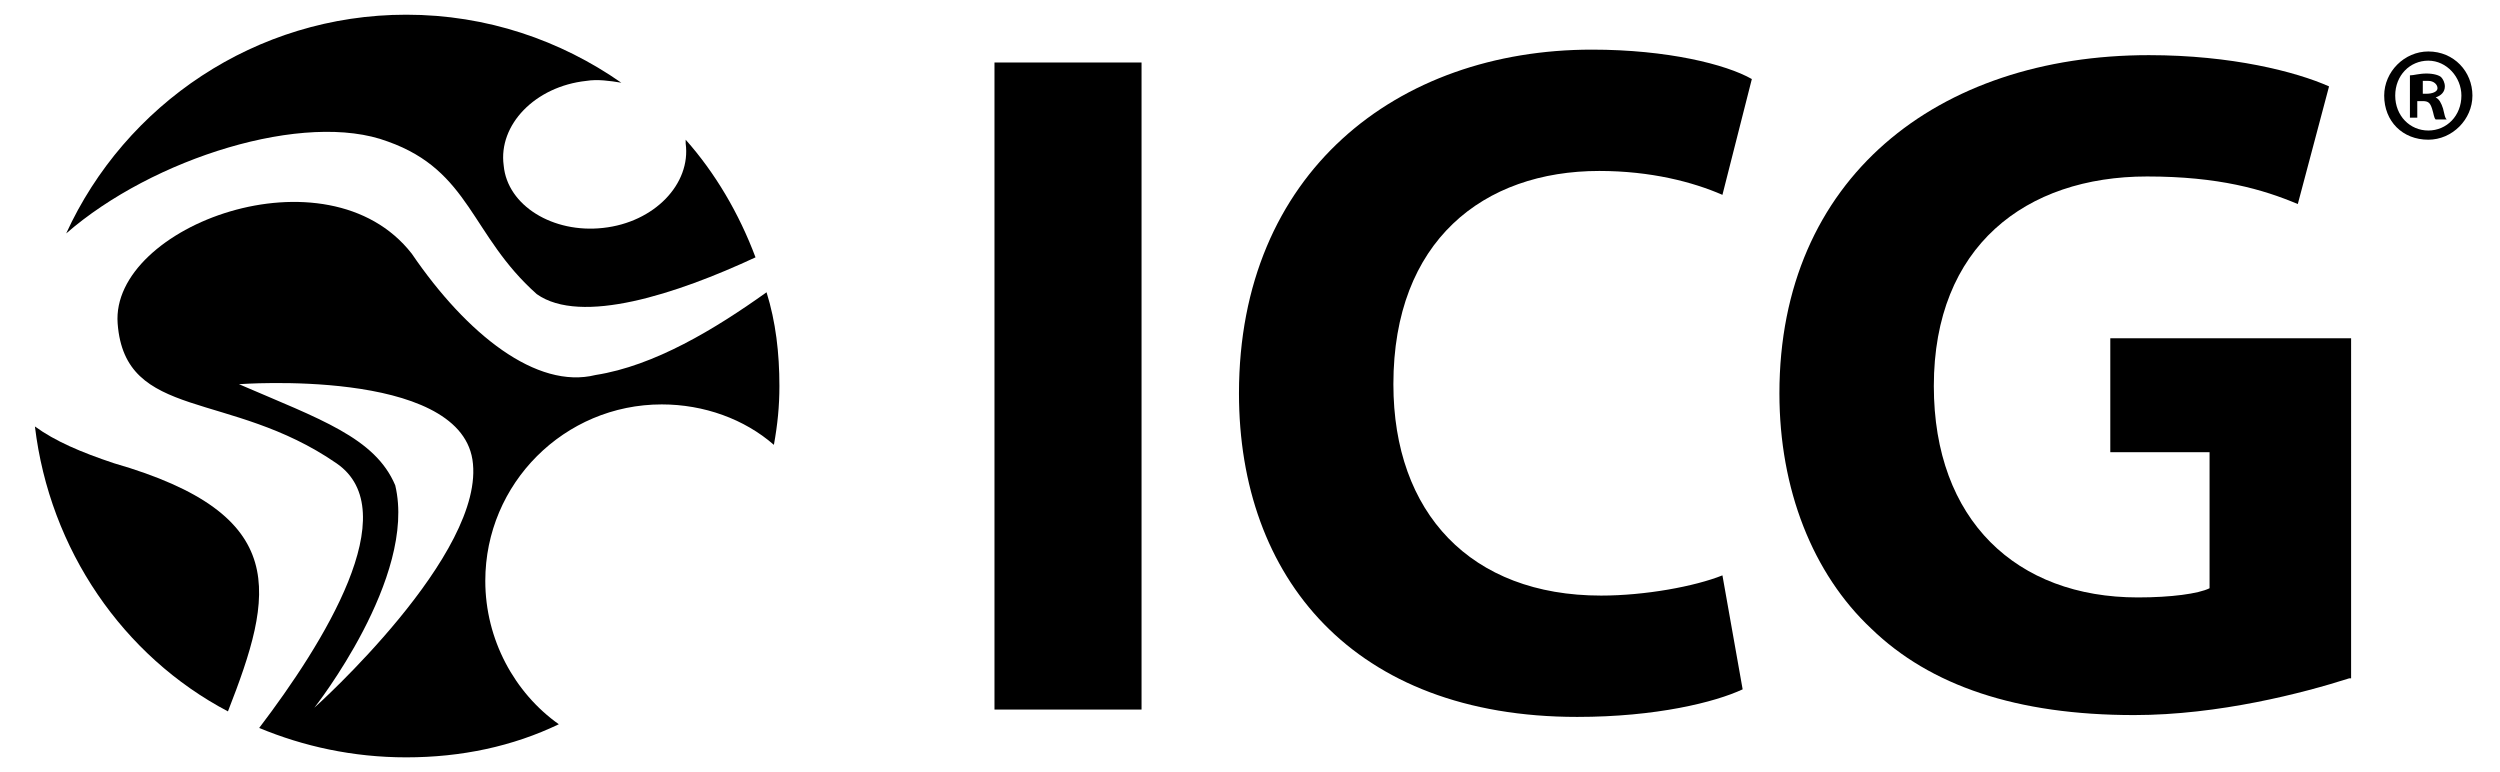
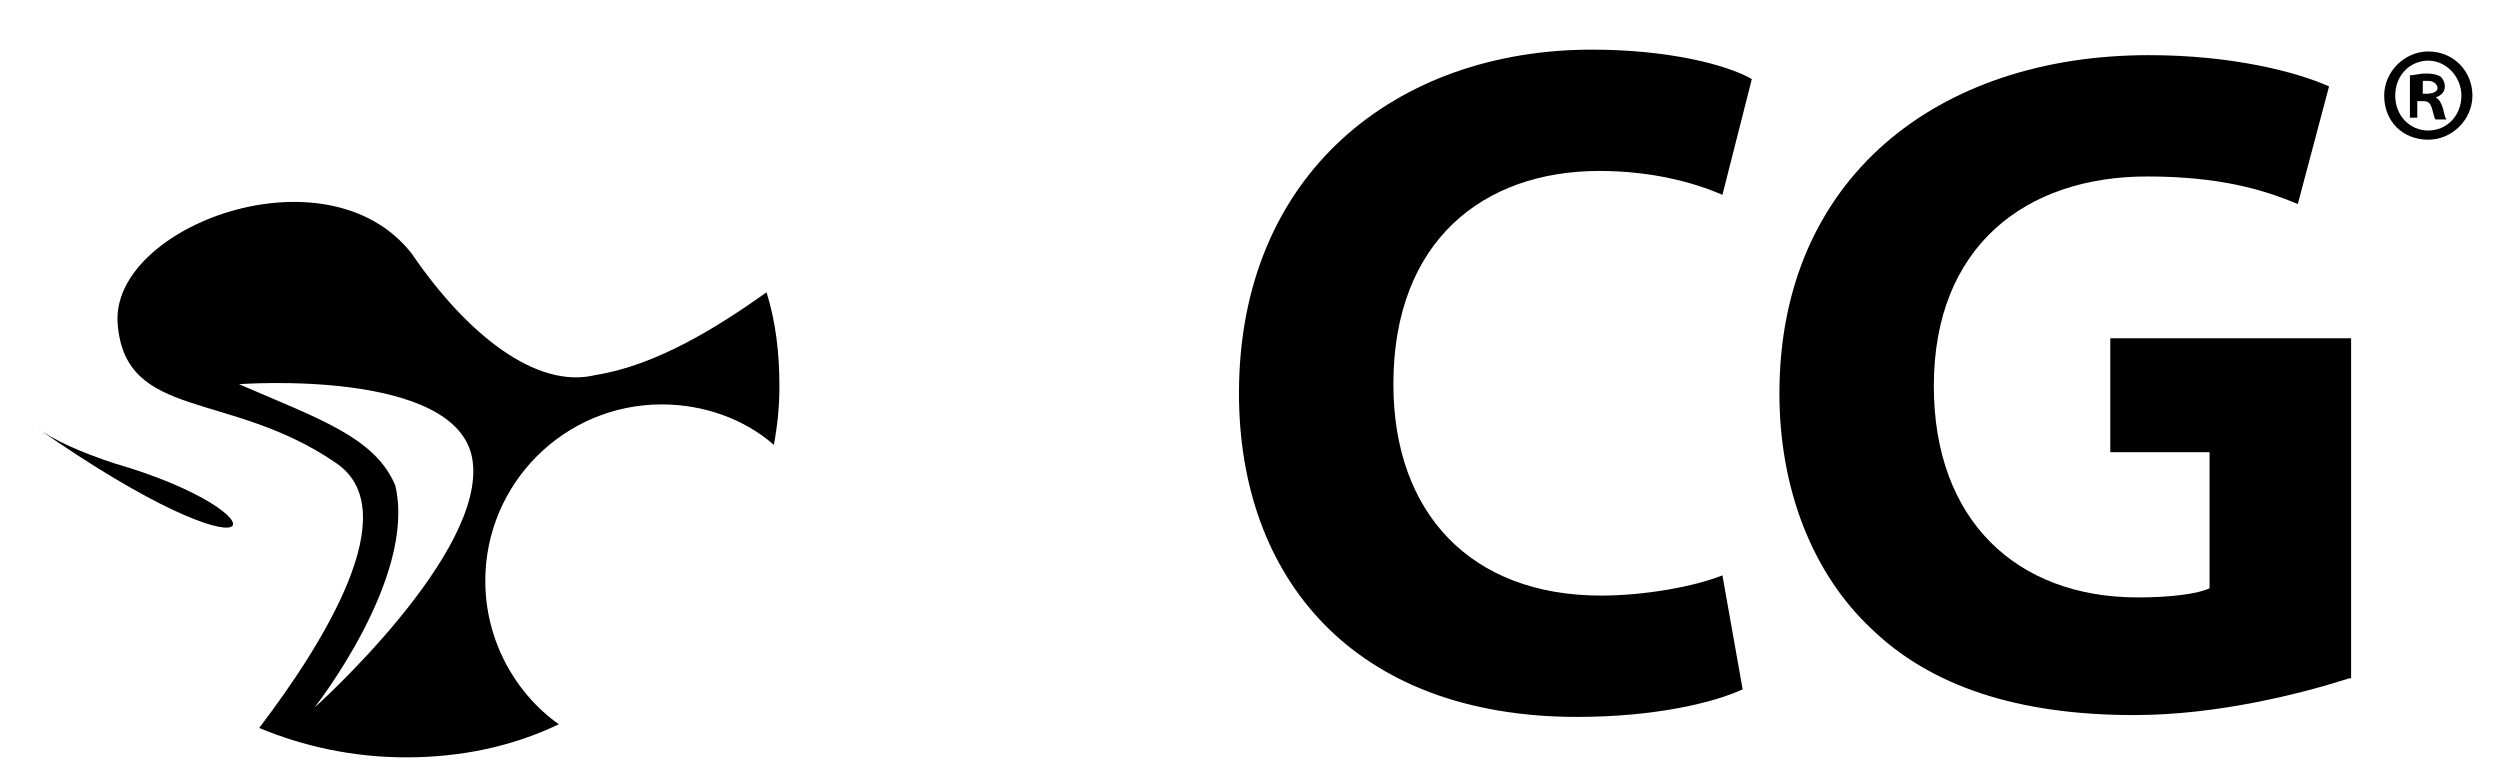
<svg xmlns="http://www.w3.org/2000/svg" version="1.1" id="Ebene_1" x="0px" y="0px" viewBox="0 0 136 42" style="enable-background:new 0 0 136 42;" xml:space="preserve">
  <style type="text/css">
	.st0{enable-background:new    ;}
</style>
  <g>
-     <rect x="54.1" y="3.4" width="8" height="35.2" />
-   </g>
+     </g>
  <g>
    <g class="st0">
      <g>
        <path d="M94.8,37.5c-1.5,0.7-4.7,1.5-9,1.5c-12.2,0-18.4-7.6-18.4-17.6c0-12,8.6-18.7,19.2-18.7c4.1,0,7.3,0.8,8.7,1.6l-1.6,6.3     c-1.6-0.7-3.9-1.3-6.7-1.3c-6.3,0-11.2,3.8-11.2,11.6c0,7,4.2,11.5,11.3,11.5c2.4,0,5.1-0.5,6.6-1.1L94.8,37.5z" />
        <path d="M127.8,36.9c-2.5,0.8-7.1,2-11.7,2c-6.4,0-11.1-1.6-14.3-4.7c-3.2-3-5-7.6-5-12.8C96.8,9.7,105.4,3,116.9,3     c4.5,0,8,0.9,9.8,1.7l-1.7,6.4c-1.9-0.8-4.3-1.5-8.2-1.5c-6.6,0-11.6,3.8-11.6,11.4c0,7.3,4.5,11.5,11.1,11.5     c1.8,0,3.3-0.2,3.9-0.5v-7.4h-5.4v-6.2h13.1V36.9z" />
        <path d="M131.7,5.1h0.3c0.3,0,0.6-0.1,0.6-0.3c0-0.2-0.2-0.4-0.5-0.4c-0.1,0-0.2,0-0.3,0V5.1z M131.7,6.4h-0.6V4.1     c0.2,0,0.5-0.1,0.9-0.1c0.4,0,0.7,0.1,0.8,0.2c0.1,0.1,0.2,0.3,0.2,0.5c0,0.3-0.2,0.5-0.5,0.6v0c0.2,0.1,0.3,0.3,0.4,0.6     c0.1,0.4,0.1,0.5,0.2,0.6h-0.6c-0.1-0.1-0.1-0.3-0.2-0.6c-0.1-0.3-0.2-0.4-0.5-0.4h-0.3V6.4z M130.3,5.2c0,1.1,0.8,1.9,1.8,1.9     c1,0,1.8-0.8,1.8-1.9c0-1-0.8-1.9-1.8-1.9C131.1,3.3,130.3,4.1,130.3,5.2 M134.5,5.2c0,1.3-1.1,2.4-2.4,2.4c-1.4,0-2.4-1-2.4-2.4     c0-1.3,1.1-2.4,2.4-2.4C133.5,2.8,134.5,3.9,134.5,5.2" />
-         <path d="M21.1,7.7c4.5,1.6,4.5,5.1,8.1,8.3c2.4,1.7,7.6,0,11.9-2c-0.9-2.4-2.2-4.6-3.8-6.4c0,0.1,0,0.1,0,0.2     c0.3,2.2-1.7,4.3-4.5,4.6c-2.7,0.3-5.2-1.2-5.4-3.4c-0.3-2.2,1.7-4.3,4.5-4.6c0.6-0.1,1.3,0,1.9,0.1c-3.3-2.3-7.3-3.7-11.7-3.7     c-8.2,0-15.3,4.9-18.5,11.9C8.3,8.6,16.6,6,21.1,7.7" />
-         <path d="M6.2,25.2c-1.8-0.6-3.2-1.2-4.3-2c0.8,6.7,4.8,12.5,10.5,15.5C14.9,32.3,15.9,28,6.2,25.2" />
+         <path d="M6.2,25.2c-1.8-0.6-3.2-1.2-4.3-2C14.9,32.3,15.9,28,6.2,25.2" />
        <path d="M22.4,13.8c-4.6-5.9-16.4-1.5-16,3.8c0.4,5.3,6.1,3.6,11.9,7.6c3.8,2.6-0.7,9.8-4.2,14.4c2.4,1,5.1,1.6,8,1.6     c3,0,5.8-0.6,8.3-1.8c-2.4-1.7-4-4.6-4-7.8c0-5.3,4.3-9.6,9.6-9.6c2.3,0,4.5,0.8,6.1,2.2c0.2-1.1,0.3-2.1,0.3-3.2     c0-1.8-0.2-3.5-0.7-5.1c-2.8,2-6.1,4-9.3,4.5C29.2,21.2,25.4,18.2,22.4,13.8 M17.1,38.5c0,0,5.6-7.1,4.4-12.1     c-1.1-2.6-4.1-3.6-8.5-5.5c0,0,11.9-0.9,12.7,4.1C26.5,30.1,17.1,38.5,17.1,38.5" />
      </g>
    </g>
  </g>
</svg>